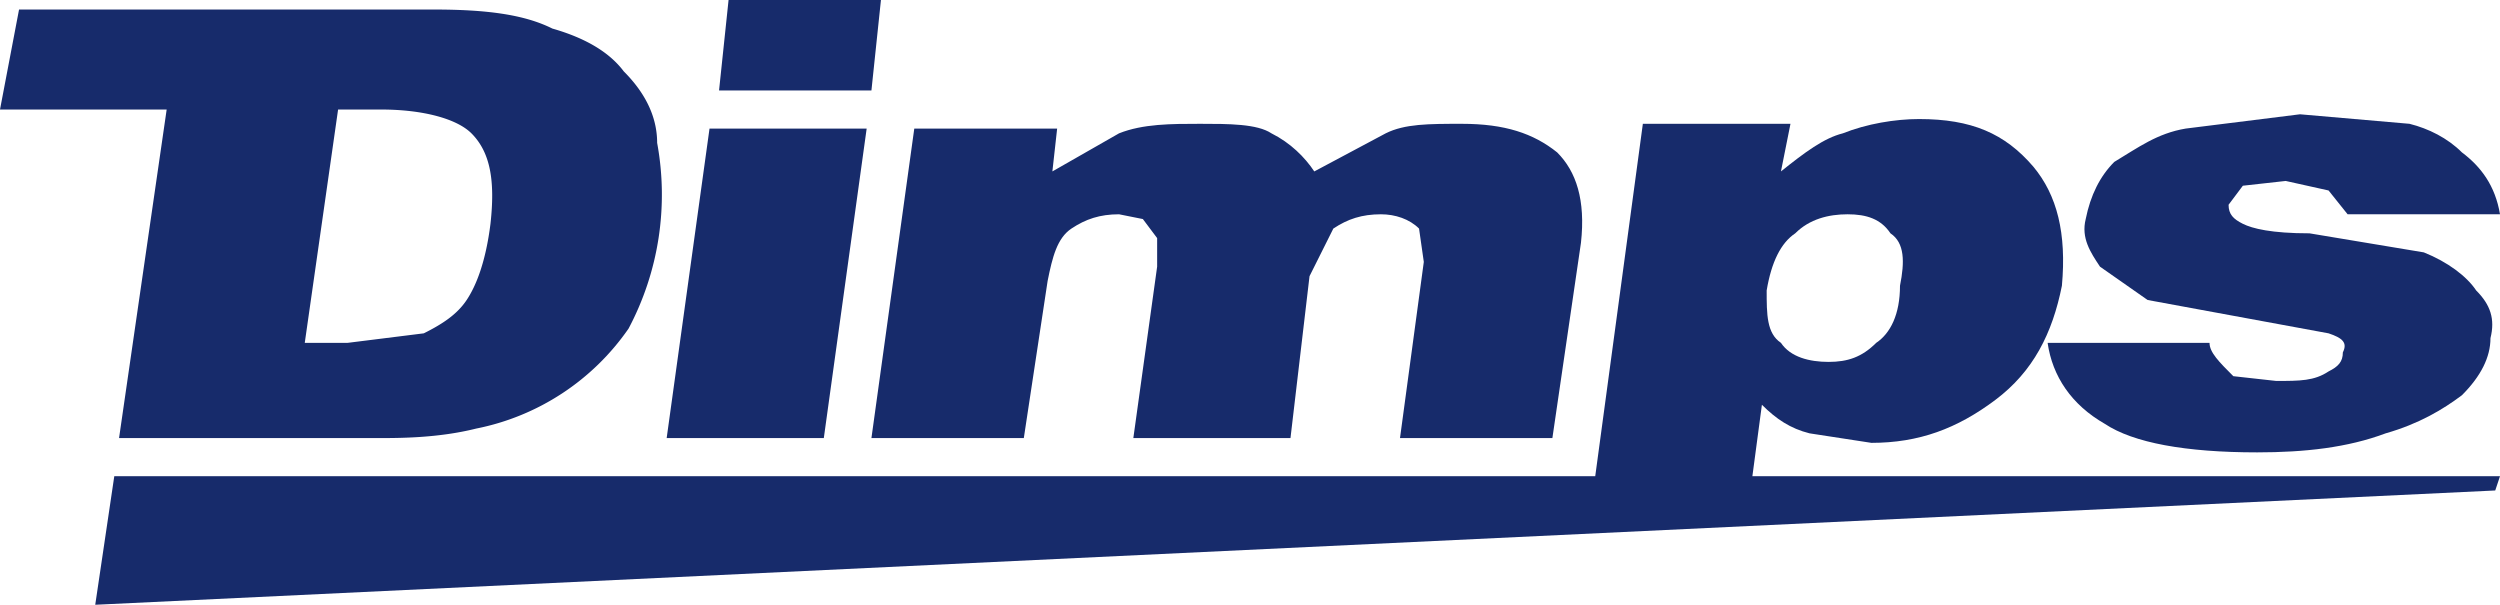
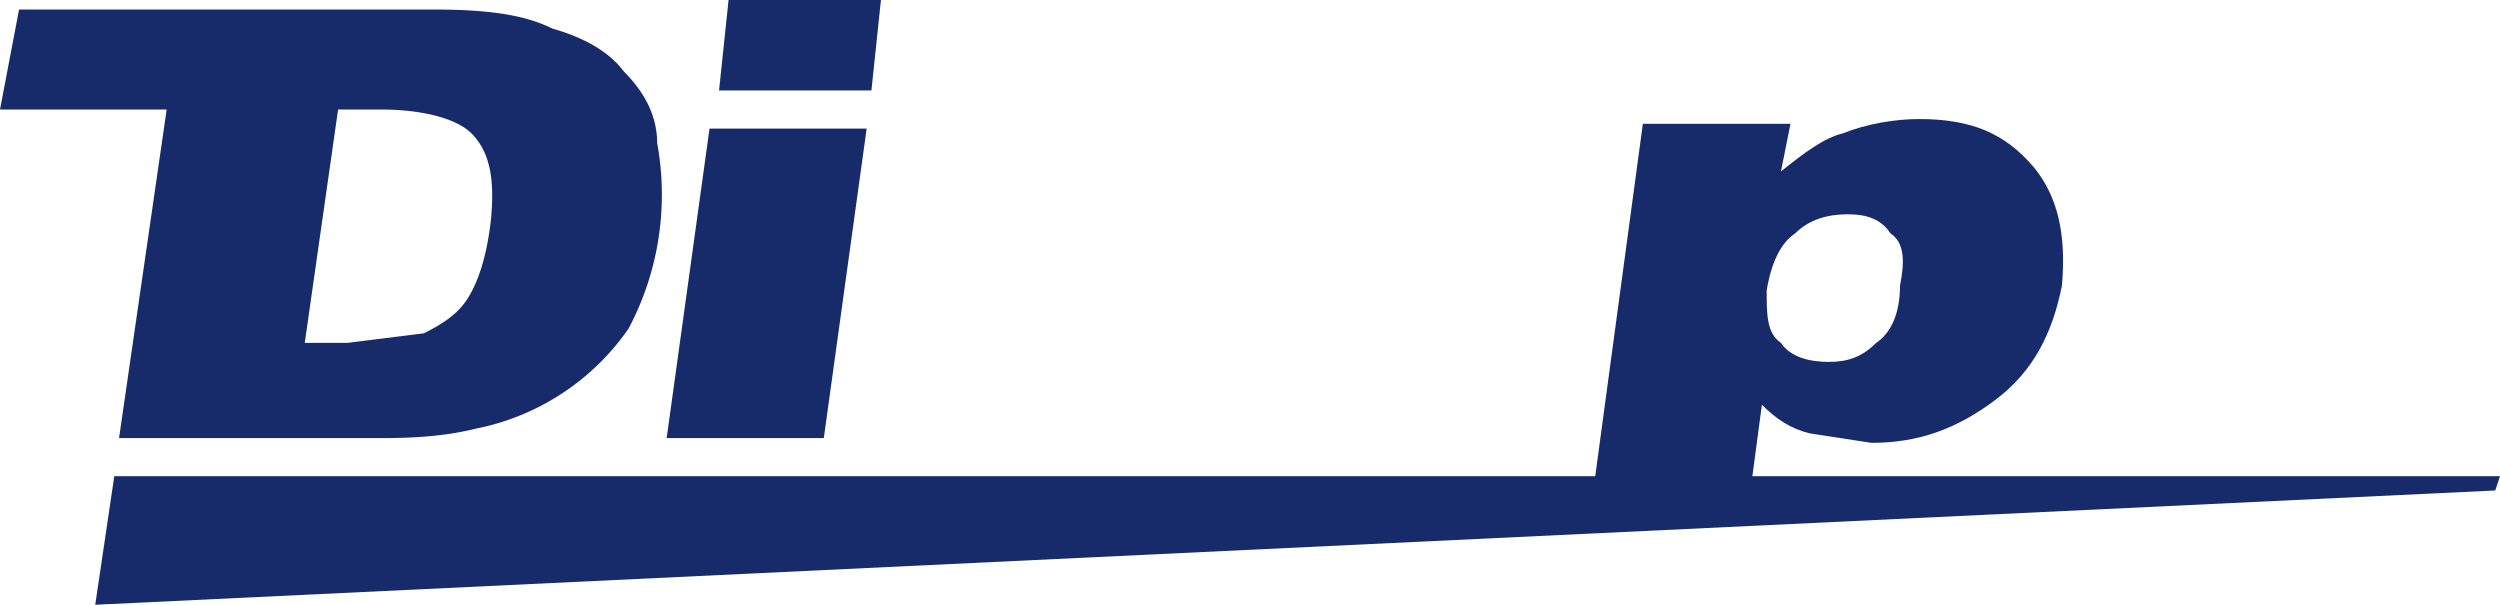
<svg xmlns="http://www.w3.org/2000/svg" viewBox="0 0 525 127">
  <defs />
-   <path fill="#172b6b" d="M525 45c-1-6-4-10-8-13-3-3-7-5-11-6l-23-2-24 3c-6 1-10 4-15 7-3 3-5 7-6 12-1 4 1 7 3 10l10 7 38 7c3 1 4 2 3 4 0 2-1 3-3 4-3 2-6 2-11 2l-9-1c-3-3-5-5-5-7h-34c1 7 5 13 12 17 6 4 17 6 32 6 10 0 19-1 27-4 7-2 12-5 16-8 4-4 6-8 6-12 1-4 0-7-3-10-2-3-6-6-11-8l-24-4c-8 0-12-1-14-2s-3-2-3-4l3-4 9-1 9 2 4 5h32M327 32c-5-4-11-6-20-6-7 0-12 0-16 2l-15 8c-2-3-5-6-9-8-3-2-9-2-15-2s-12 0-17 2l-14 8 1-9h-30l-9 65h32l5-33c1-5 2-9 5-11s6-3 10-3l5 1 3 4v6l-5 36h33l4-34 5-10c3-2 6-3 10-3 3 0 6 1 8 3l1 7-5 37h32l6-41c1-9-1-15-5-19" font-family="Times New Roman" font-size="16" />
  <path fill="#172b6b" d="M403 25c-5 0-11 1-16 3-4 1-8 4-13 8l2-10h-31l-10 74H24l-4 27 504-24 1-3H368l2-15c3 3 6 5 10 6l13 2c10 0 18-3 26-9s12-14 14-24c1-11-1-19-6-25-6-7-13-10-24-10zm-15 20c4 0 7 1 9 4 3 2 3 6 2 11 0 6-2 10-5 12-3 3-6 4-10 4s-8-1-10-4c-3-2-3-6-3-11 1-6 3-10 6-12 3-3 7-4 11-4zM183 19l2-19h-32l-2 19h32" font-family="Times New Roman" font-size="16" />
  <path fill="#172b6b" d="M4 2L0 23h35L25 92h54c5 0 13 0 21-2a51 51 0 0032-21 60 60 0 006-39c0-6-3-11-7-15-3-4-8-7-15-9-6-3-14-4-25-4H4zm67 21h9c9 0 16 2 19 5 4 4 5 10 4 19-1 8-3 13-5 16s-5 5-9 7l-16 2h-9l7-49zM173 92l9-65h-33l-9 65h33" font-family="Times New Roman" font-size="16" />
</svg>